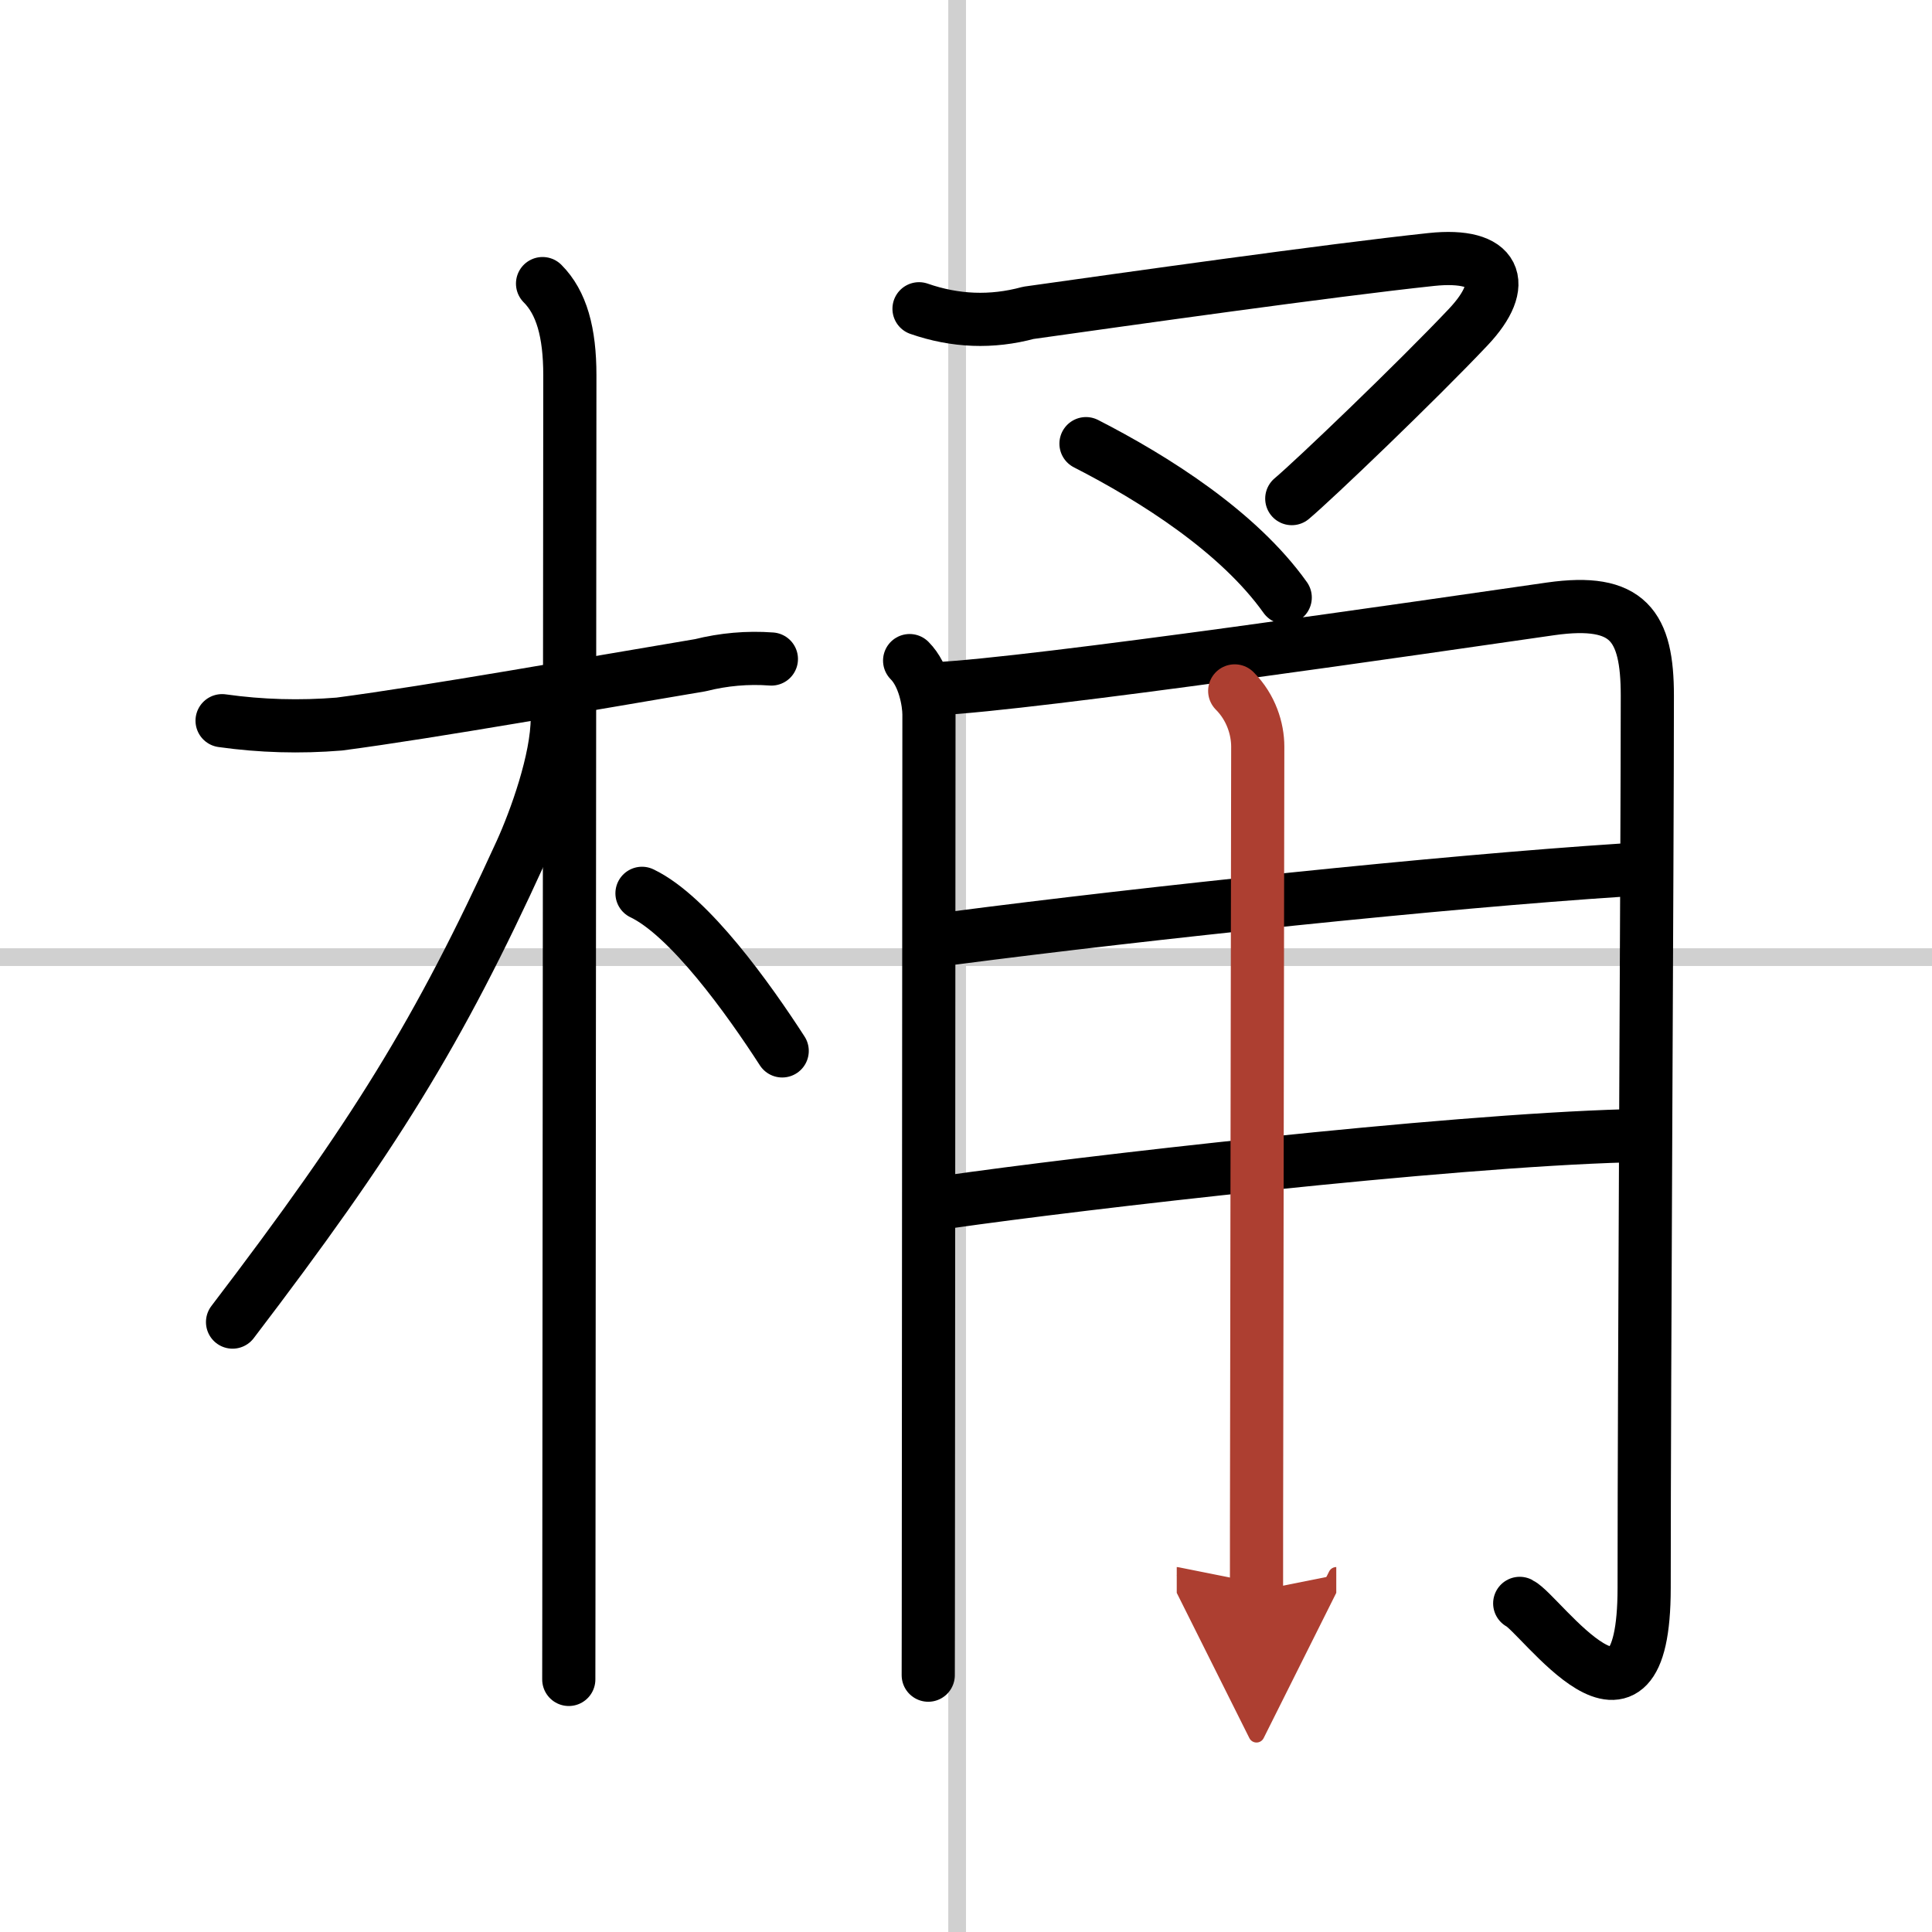
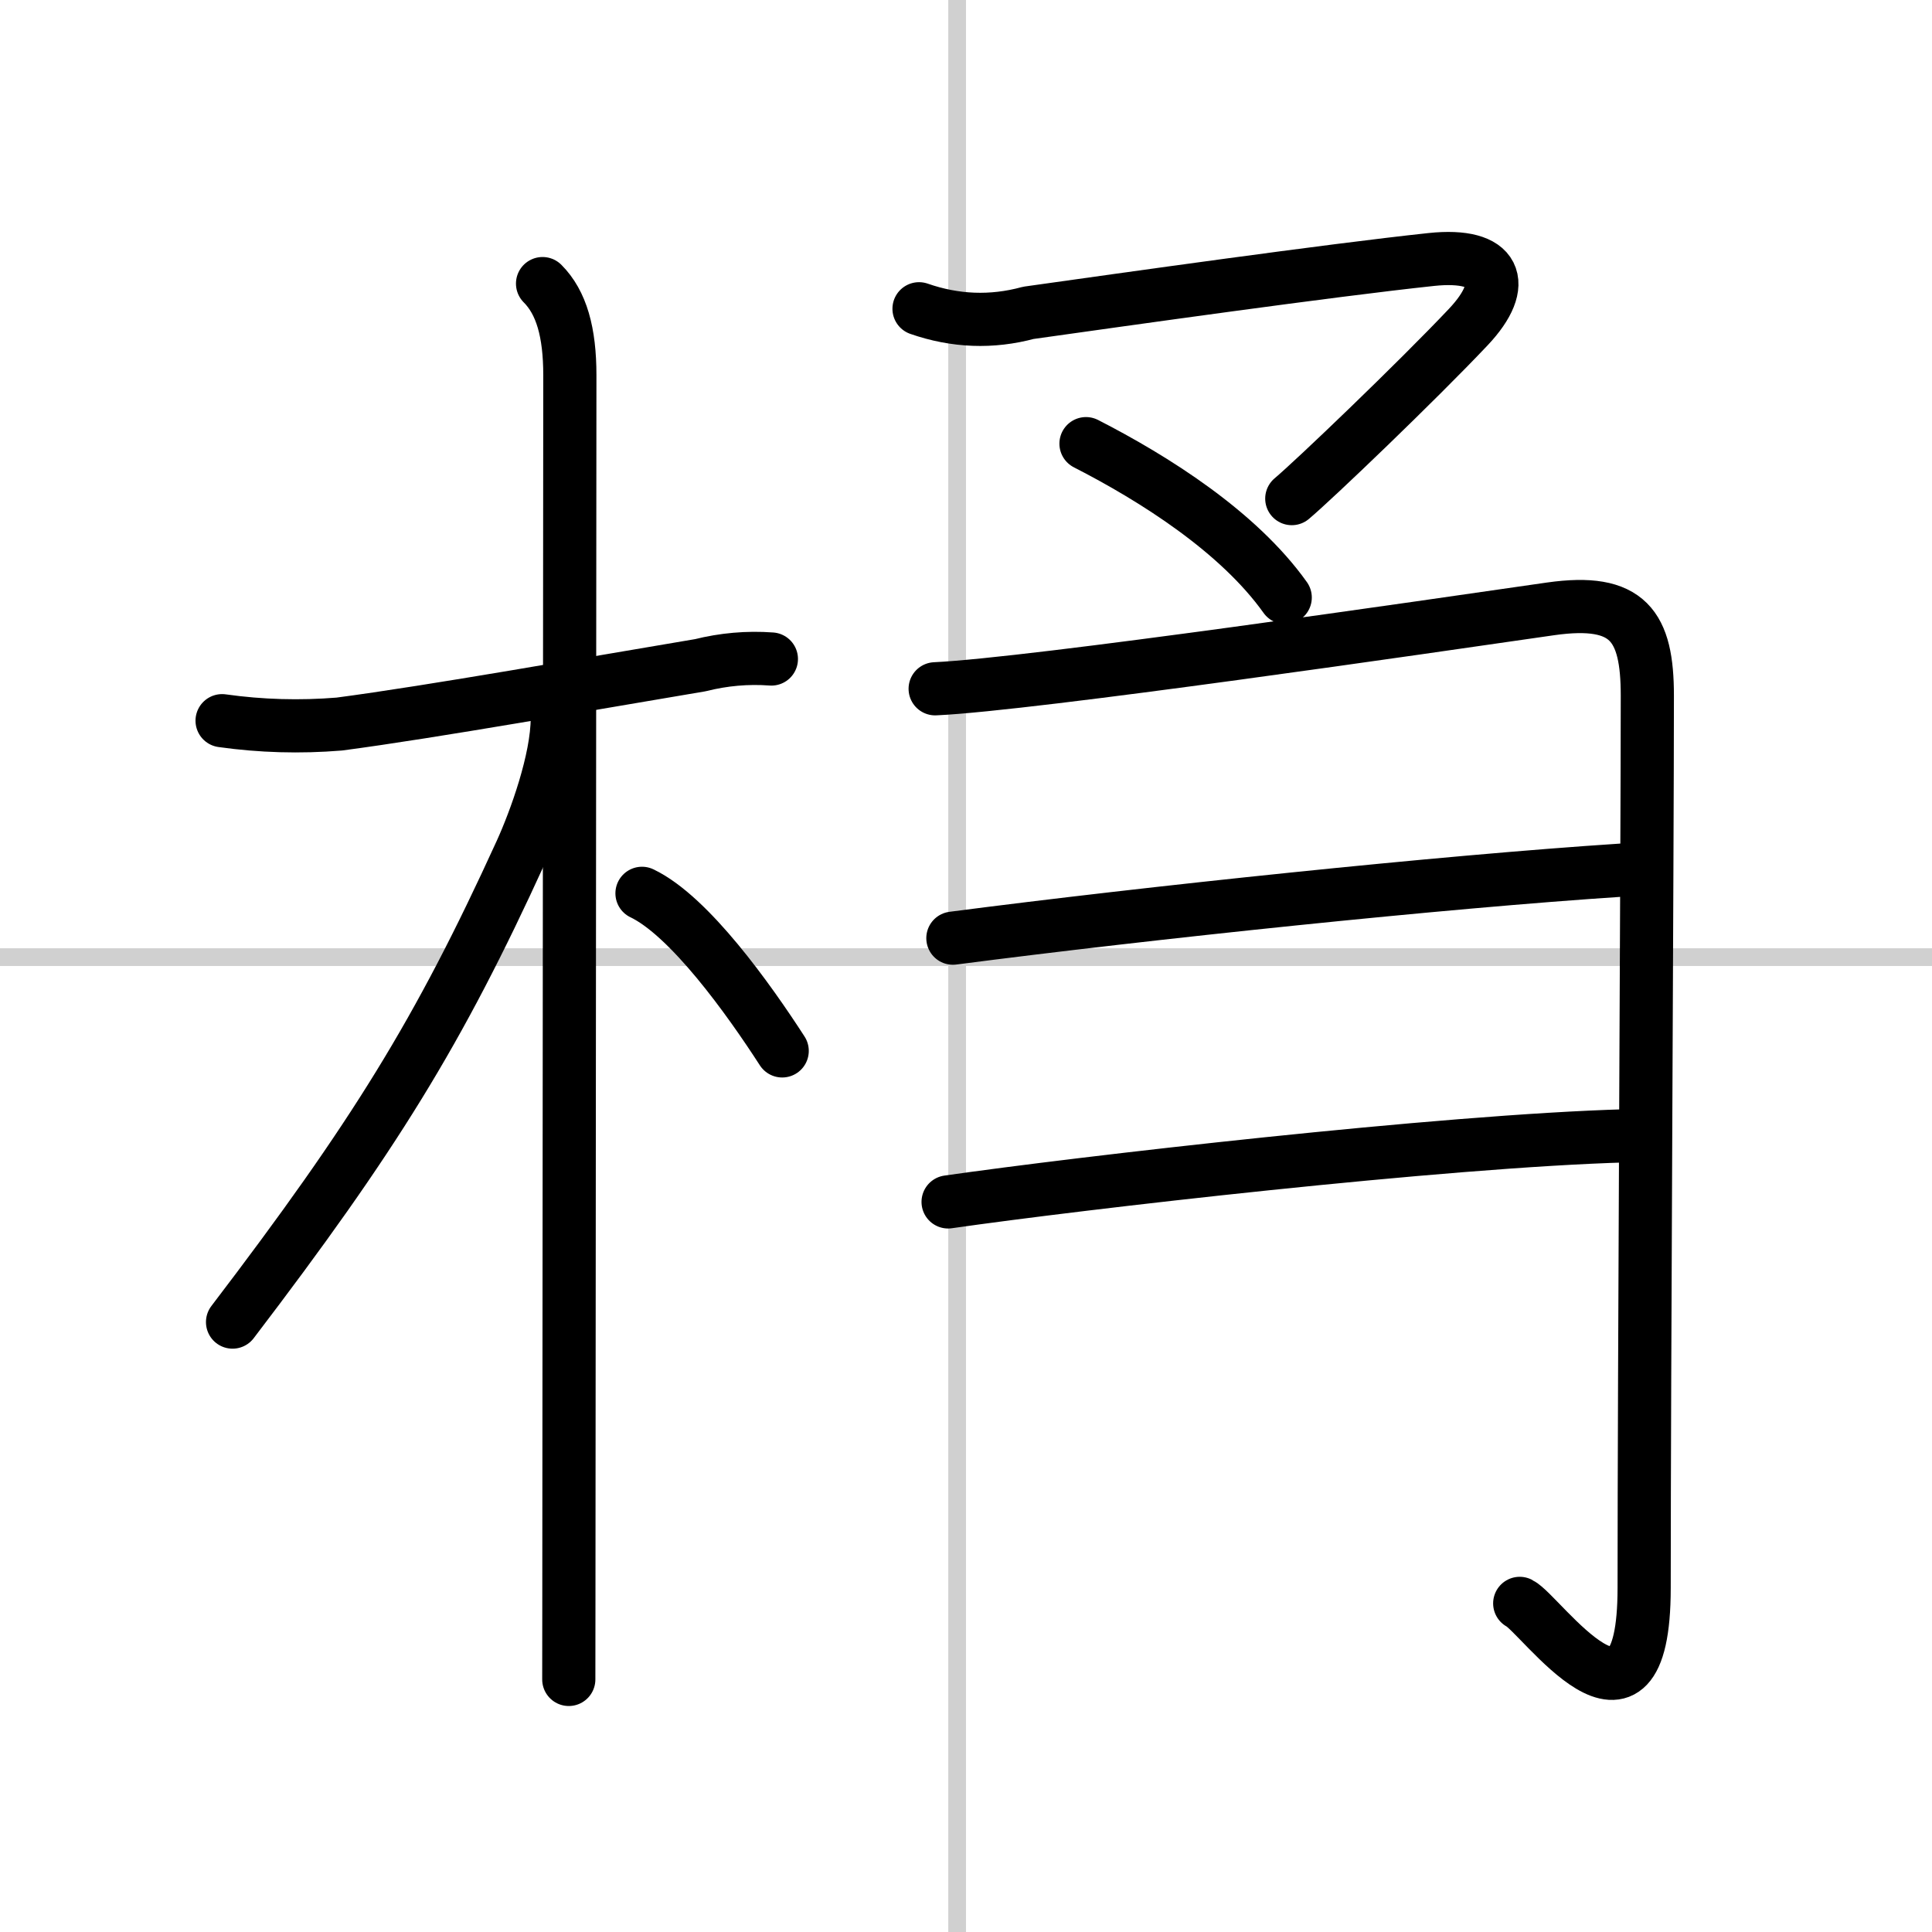
<svg xmlns="http://www.w3.org/2000/svg" width="400" height="400" viewBox="0 0 109 109">
  <defs>
    <marker id="a" markerWidth="4" orient="auto" refX="1" refY="5" viewBox="0 0 10 10">
      <polyline points="0 0 10 5 0 10 1 5" fill="#ad3f31" stroke="#ad3f31" />
    </marker>
  </defs>
  <g fill="none" stroke="#000" stroke-linecap="round" stroke-linejoin="round" stroke-width="3">
    <rect width="100%" height="100%" fill="#fff" stroke="#fff" />
    <line x1="54" x2="54" y2="109" stroke="#d0d0d0" stroke-width="1" />
    <line x2="109" y1="54" y2="54" stroke="#d0d0d0" stroke-width="1" />
    <path d="m12.53 40.66c2.2 0.31 4.4 0.37 6.61 0.19 5.25-0.69 14.39-2.32 20.37-3.32 1.32-0.33 2.66-0.45 4.01-0.35" />
    <path d="m30.61 16c1.07 1.07 1.54 2.75 1.54 5.17 0 0.75-0.03 42.09-0.05 62.7 0 5.39-0.01 9.37-0.01 10.88" />
    <path d="m31.44 40.53c0 2.34-1.24 5.75-2.05 7.53-4.65 10.19-8.28 16.05-16.27 26.53" />
    <path d="m36.22 50.4c2.68 1.28 6.03 5.98 7.91 8.89" />
    <path d="m51.85 17.42c2.04 0.71 4.1 0.79 6.17 0.23 5.55-0.78 16.92-2.39 22.73-3.01 3.68-0.39 4.41 1.35 2.09 3.81-2.9 3.07-8.73 8.65-9.96 9.68" />
    <path d="m61.27 25.03c3.85 1.97 8.6 4.97 11.24 8.68" />
-     <path d="m51.32 37.27c0.83 0.83 1.09 2.34 1.09 3.05 0 2.15-0.02 28.31-0.03 43.94 0 5.77-0.01 9.84-0.01 10.25" />
    <path d="m52.76 38.86c5.48-0.25 27.99-3.54 34.73-4.51 4.38-0.62 5.45 0.96 5.45 4.9 0 8.51-0.18 38.22-0.18 50.33 0 9.99-5.83 1.47-7.02 0.88" />
    <path d="m53.76 52.93c10.99-1.43 27.61-3.18 37.75-3.84" />
    <path d="m53.49 67.81c7.38-1.06 27.88-3.44 38.28-3.73" />
-     <path d="m69.66 38.98c0.93 0.93 1.3 2.15 1.3 3.14 0 0.51-0.04 24.35-0.06 38.38-0.01 4.37-0.01 7.79-0.01 9.26" marker-end="url(#a)" stroke="#ad3f31" />
  </g>
</svg>